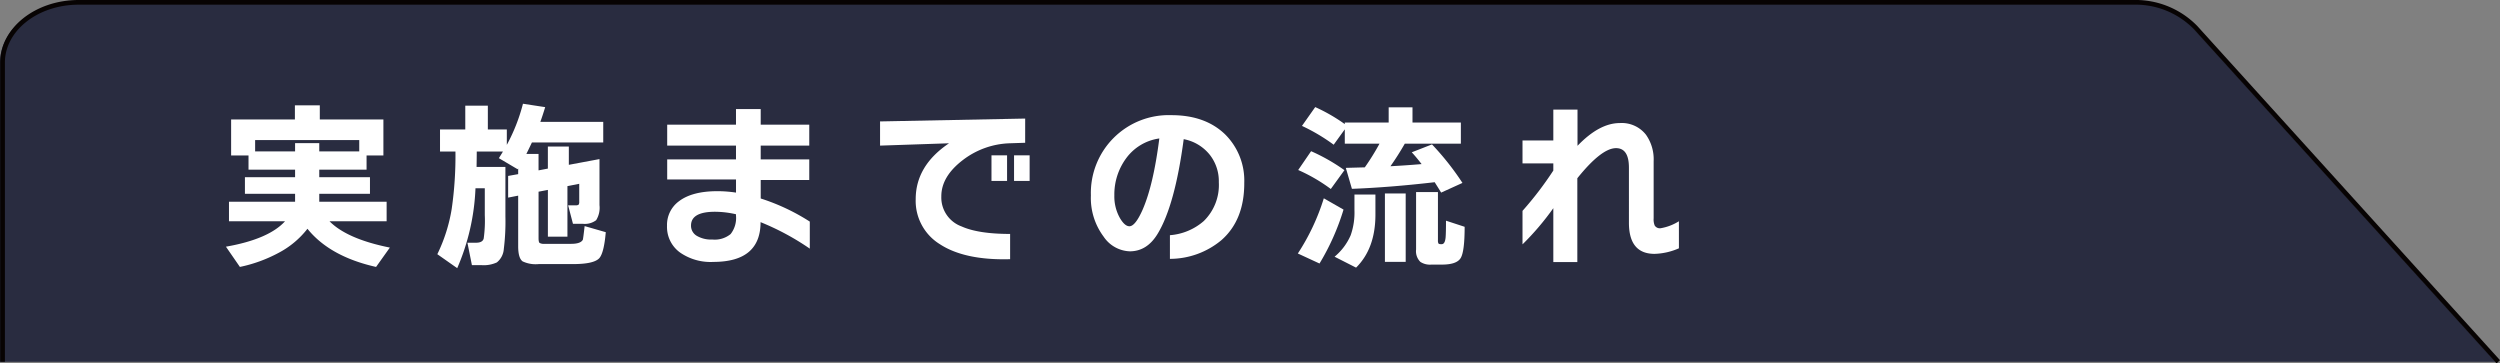
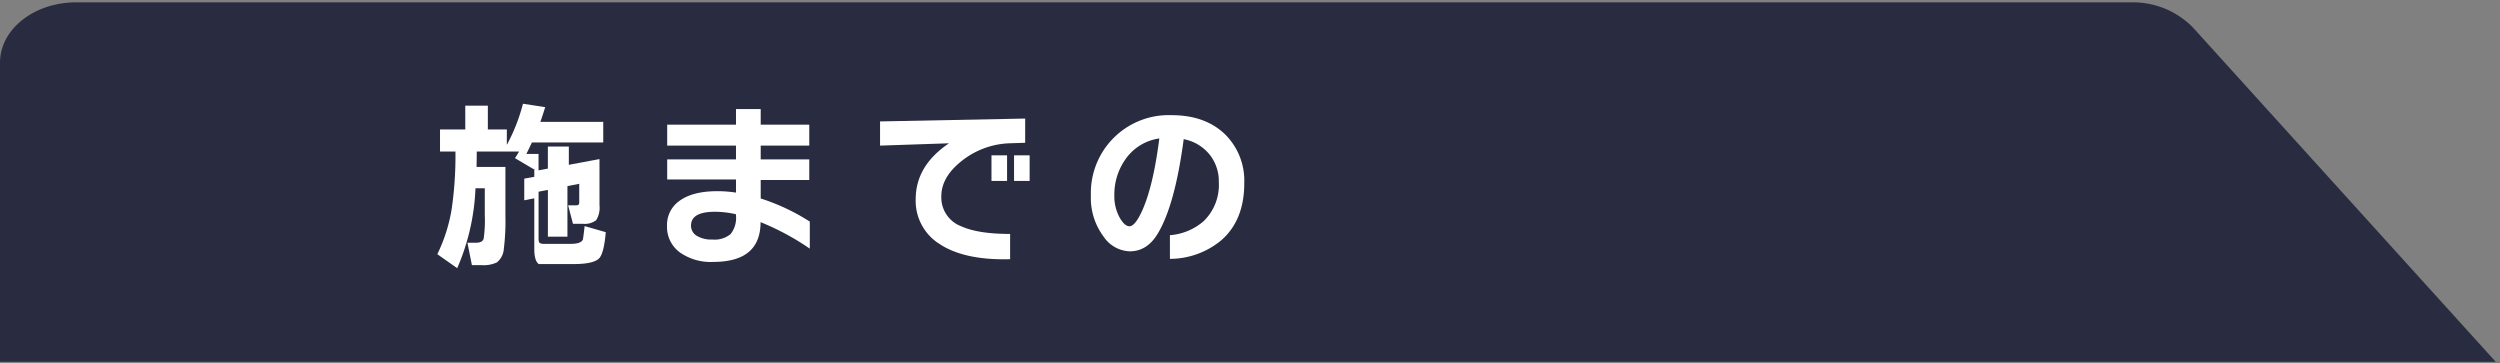
<svg xmlns="http://www.w3.org/2000/svg" width="487.436" height="70.84" viewBox="0 0 487.436 70.84">
  <rect x="0" y="0" width="487.436" height="70.84" fill="#808080" stroke="none" />
  <g id="グループ_346" data-name="グループ 346" transform="translate(-150 -2610.047)">
    <path id="パス_248" data-name="パス 248" d="M462.806,1107l59.017,65.158H35.225v-58.328c0-6.492,6.644-11.75,14.846-11.75H450.724a16.356,16.356,0,0,1,12.082,4.92" transform="translate(114.775 1508.425)" fill="#292c40" />
-     <path id="パス_249" data-name="パス 249" d="M35.225,1172.155v-58.328c0-6.493,6.644-11.75,14.848-11.75H450.724A16.355,16.355,0,0,1,462.806,1107l59.017,65.157" transform="translate(115.275 1508.426)" fill="none" stroke="#070303" stroke-miterlimit="10" stroke-width="0.912" />
-     <path id="パス_434" data-name="パス 434" d="M73.69,1137.237a17.285,17.285,0,0,1-5.659,4.714,27.956,27.956,0,0,1-7.511,2.726l-2.723-3.946q8.347-1.466,11.526-4.962H58.391v-3.807H71.28v-1.537H61.5v-3.249H71.28v-1.467H62.2v-2.76H58.809v-7.021H71.244v-2.759H76.1v2.759H88.5v7.021H85.217v2.76H75.994v1.467H85.88v3.249H75.994v1.537H89.129v3.807H77.987q3.421,3.459,11.771,5.136l-2.688,3.773q-9.015-2.025-13.38-7.44m10.1-15.09v-2.2h-20.3v2.2H71.28v-1.608h4.714v1.608Z" transform="translate(136.254 1517.414)" fill="#fff" />
-     <path id="パス_435" data-name="パス 435" d="M88.253,1122.323c0,.675-.014,1.676-.036,3H93.84v9.641a43,43,0,0,1-.313,6.358,3.677,3.677,0,0,1-1.361,2.62,6.094,6.094,0,0,1-3.039.523H87.308l-.873-4.366H88.11q1.3,0,1.5-.838a25.2,25.2,0,0,0,.21-4.54v-5.241H88.005a43.393,43.393,0,0,1-3.561,15.581l-3.879-2.724a31.809,31.809,0,0,0,2.8-8.806,72.611,72.611,0,0,0,.735-11.211H81.09v-4.3h4.926v-4.645h4.4v4.645h3.7v3A35.25,35.25,0,0,0,97.263,1113l4.334.663q-.559,1.819-.945,2.865h12.263v4.017H99.01q-.557,1.186-1.081,2.236H100.3v3.211l1.818-.348v-4.3h4.088v3.565l5.976-1.117v8.977a4.586,4.586,0,0,1-.648,2.934,3.643,3.643,0,0,1-2.638.7H107.01l-.943-3.6h1.468a.884.884,0,0,0,.577-.123.981.981,0,0,0,.121-.61v-3.459l-2.3.454v9.85h-3.811V1129.8l-1.818.349v9.083c0,.488.067.791.2.908a1.821,1.821,0,0,0,1.03.176h5.134q1.852,0,2.27-.806c.045-.14.165-1.023.349-2.654l4.122,1.188q-.348,4.087-1.291,5.1c-.724.746-2.409,1.119-5.067,1.119h-6.705a6,6,0,0,1-3.144-.525c-.585-.418-.873-1.408-.873-2.969v-9.85l-1.957.384v-4.227l1.957-.349V1125.6l-.1.176-3.668-2.165c.185-.279.454-.711.8-1.293Z" transform="translate(154.702 1517.273)" fill="#fff" />
+     <path id="パス_435" data-name="パス 435" d="M88.253,1122.323c0,.675-.014,1.676-.036,3H93.84v9.641a43,43,0,0,1-.313,6.358,3.677,3.677,0,0,1-1.361,2.62,6.094,6.094,0,0,1-3.039.523H87.308l-.873-4.366H88.11q1.3,0,1.5-.838a25.2,25.2,0,0,0,.21-4.54v-5.241H88.005a43.393,43.393,0,0,1-3.561,15.581l-3.879-2.724a31.809,31.809,0,0,0,2.8-8.806,72.611,72.611,0,0,0,.735-11.211H81.09v-4.3h4.926v-4.645h4.4v4.645h3.7v3A35.25,35.25,0,0,0,97.263,1113l4.334.663q-.559,1.819-.945,2.865h12.263v4.017H99.01q-.557,1.186-1.081,2.236H100.3v3.211l1.818-.348v-4.3h4.088v3.565l5.976-1.117v8.977a4.586,4.586,0,0,1-.648,2.934,3.643,3.643,0,0,1-2.638.7H107.01l-.943-3.6h1.468a.884.884,0,0,0,.577-.123.981.981,0,0,0,.121-.61v-3.459l-2.3.454v9.85h-3.811V1129.8l-1.818.349v9.083c0,.488.067.791.2.908a1.821,1.821,0,0,0,1.03.176h5.134q1.852,0,2.27-.806c.045-.14.165-1.023.349-2.654l4.122,1.188q-.348,4.087-1.291,5.1c-.724.746-2.409,1.119-5.067,1.119h-6.705c-.585-.418-.873-1.408-.873-2.969v-9.85l-1.957.384v-4.227l1.957-.349V1125.6l-.1.176-3.668-2.165c.185-.279.454-.711.8-1.293Z" transform="translate(154.702 1517.273)" fill="#fff" />
    <path id="パス_436" data-name="パス 436" d="M133.143,1140.785a49.8,49.8,0,0,0-9.6-5.168q0,7.753-9.223,7.755a10.413,10.413,0,0,1-6.5-1.85,6.148,6.148,0,0,1-2.516-5.2,5.709,5.709,0,0,1,2.341-4.788q2.585-1.958,7.511-1.953a24.343,24.343,0,0,1,3.6.277V1127.3H105.339v-3.914h13.414V1120.7H105.339v-4.088h13.414v-3.041h4.819v3.041h9.468v4.088h-9.468v2.687h9.468v4.017h-9.468v3.6a40.547,40.547,0,0,1,9.571,4.508Zm-14.39-6.461v-.244a18.59,18.59,0,0,0-4.088-.487q-4.681,0-4.681,2.686a2.275,2.275,0,0,0,1.1,1.993,5.462,5.462,0,0,0,3.056.733,4.879,4.879,0,0,0,3.564-1.064,5.068,5.068,0,0,0,1.048-3.617" transform="translate(174.747 1517.742)" fill="#fff" />
    <path id="パス_437" data-name="パス 437" d="M156.542,1119.313l-3.039.1a15.828,15.828,0,0,0-9.082,3.248q-4.228,3.218-4.225,7.093a6.005,6.005,0,0,0,3.945,5.867q3.25,1.466,9.468,1.468v4.924q-8.907.244-13.764-2.967a9.923,9.923,0,0,1-4.645-8.733q0-6.533,6.5-10.9l-13.449.455v-4.716l28.295-.559Zm-3.528,7.44h-3.039v-4.995h3.039Zm4.4,0h-3.039v-4.995h3.039Z" transform="translate(193.338 1518.571)" fill="#fff" />
    <path id="パス_438" data-name="パス 438" d="M180.859,1127.5q0,7.2-4.47,11.11a15.7,15.7,0,0,1-10.025,3.633v-4.613a11.319,11.319,0,0,0,6.6-2.759,9.836,9.836,0,0,0,2.934-7.58,8.328,8.328,0,0,0-1.713-5.275,8.523,8.523,0,0,0-5.134-3.11q-1.713,12.926-5.1,18.48-2.064,3.389-5.416,3.389a6.416,6.416,0,0,1-5.1-2.866,12.575,12.575,0,0,1-2.48-8.032,15.177,15.177,0,0,1,15.719-15.65q6.569,0,10.445,3.739a12.69,12.69,0,0,1,3.736,9.535m-16.557-8.733a9.655,9.655,0,0,0-6.5,3.912,11.89,11.89,0,0,0-2.27,7.2,8.553,8.553,0,0,0,1.083,4.4q.945,1.607,1.852,1.608,1.151,0,2.585-3.248,2.1-4.82,3.248-13.869" transform="translate(211.741 1518.274)" fill="#fff" />
-     <path id="パス_439" data-name="パス 439" d="M182.153,1133.343a45.85,45.85,0,0,1-4.681,10.514l-4.227-1.955a42.73,42.73,0,0,0,5.065-10.758Zm.176-7.685-2.656,3.668a32.693,32.693,0,0,0-6.358-3.7l2.515-3.669a36.477,36.477,0,0,1,6.5,3.7m.069-7.963-2.165,3a36.182,36.182,0,0,0-6.184-3.668l2.585-3.669a33.517,33.517,0,0,1,5.764,3.32v-.313h8.557V1113.4H195.6v2.971h9.432v4.12H194.1q-1.363,2.376-2.8,4.4,3.248-.176,6.077-.42-1.083-1.4-1.921-2.3l3.946-1.539a52.837,52.837,0,0,1,5.94,7.511l-4.156,1.887q-.421-.7-1.26-2.026-8.73,1.013-16.137,1.292l-1.188-4.088,3.7-.1a46.3,46.3,0,0,0,2.864-4.612H182.4Zm5.974,16.627q0,6.6-3.773,10.339l-4.193-2.13a11.224,11.224,0,0,0,3.144-4.193,13.342,13.342,0,0,0,.733-4.89v-3.039h4.088Zm5.9,9.22h-4.051V1130.2h4.051Zm11.494-6.845q0,4.855-.786,6.114t-3.65,1.256h-2.026a3.419,3.419,0,0,1-2.167-.525,2.92,2.92,0,0,1-.838-2.41V1129.92h4.261v9.363a1.425,1.425,0,0,0,.071.594q.068.209.489.208h.174q.663,0,.769-1.4.068-.945.069-3.179Z" transform="translate(229.8 1517.569)" fill="#fff" />
-     <path id="パス_440" data-name="パス 440" d="M227.939,1140.67a12.618,12.618,0,0,1-4.752,1.083q-5,0-4.995-6.079V1124.95q0-3.807-2.515-3.807-2.829,0-7.545,5.869v16.347h-4.681v-10.512a52.321,52.321,0,0,1-6.008,7.055v-6.531a66.587,66.587,0,0,0,6.008-7.86v-1.4h-6.008v-4.471h6.008v-6.01h4.716v7.057q4.26-4.435,8.244-4.435a5.984,5.984,0,0,1,5.1,2.27,8.264,8.264,0,0,1,1.5,5.17v11.142a3.055,3.055,0,0,0,.21,1.4,1.181,1.181,0,0,0,1.151.525,9.8,9.8,0,0,0,3.564-1.363Z" transform="translate(249.407 1517.789)" fill="#fff" />
  </g>
</svg>